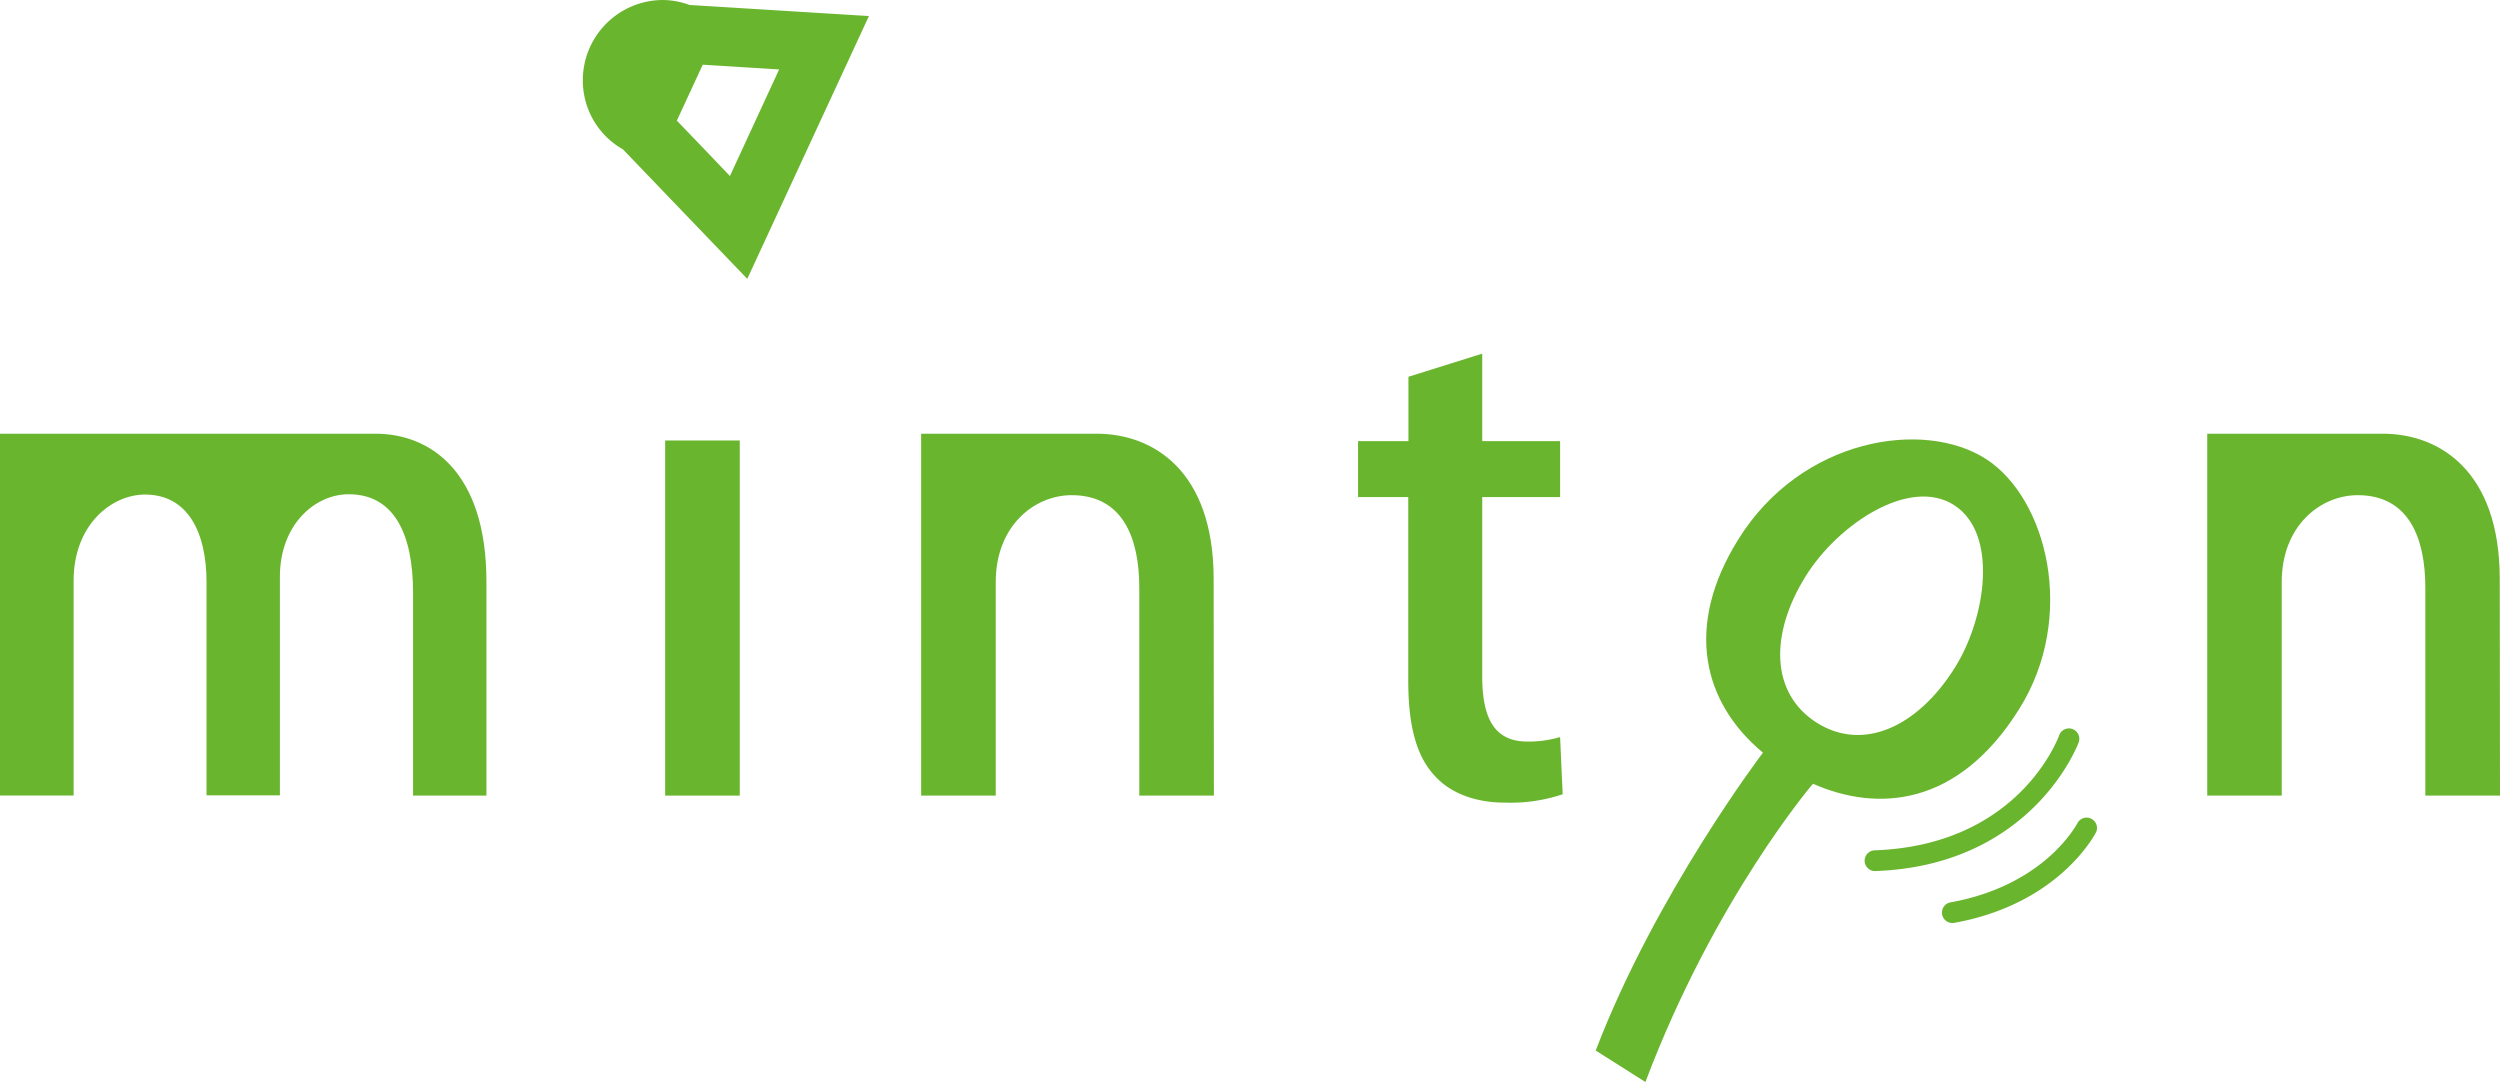
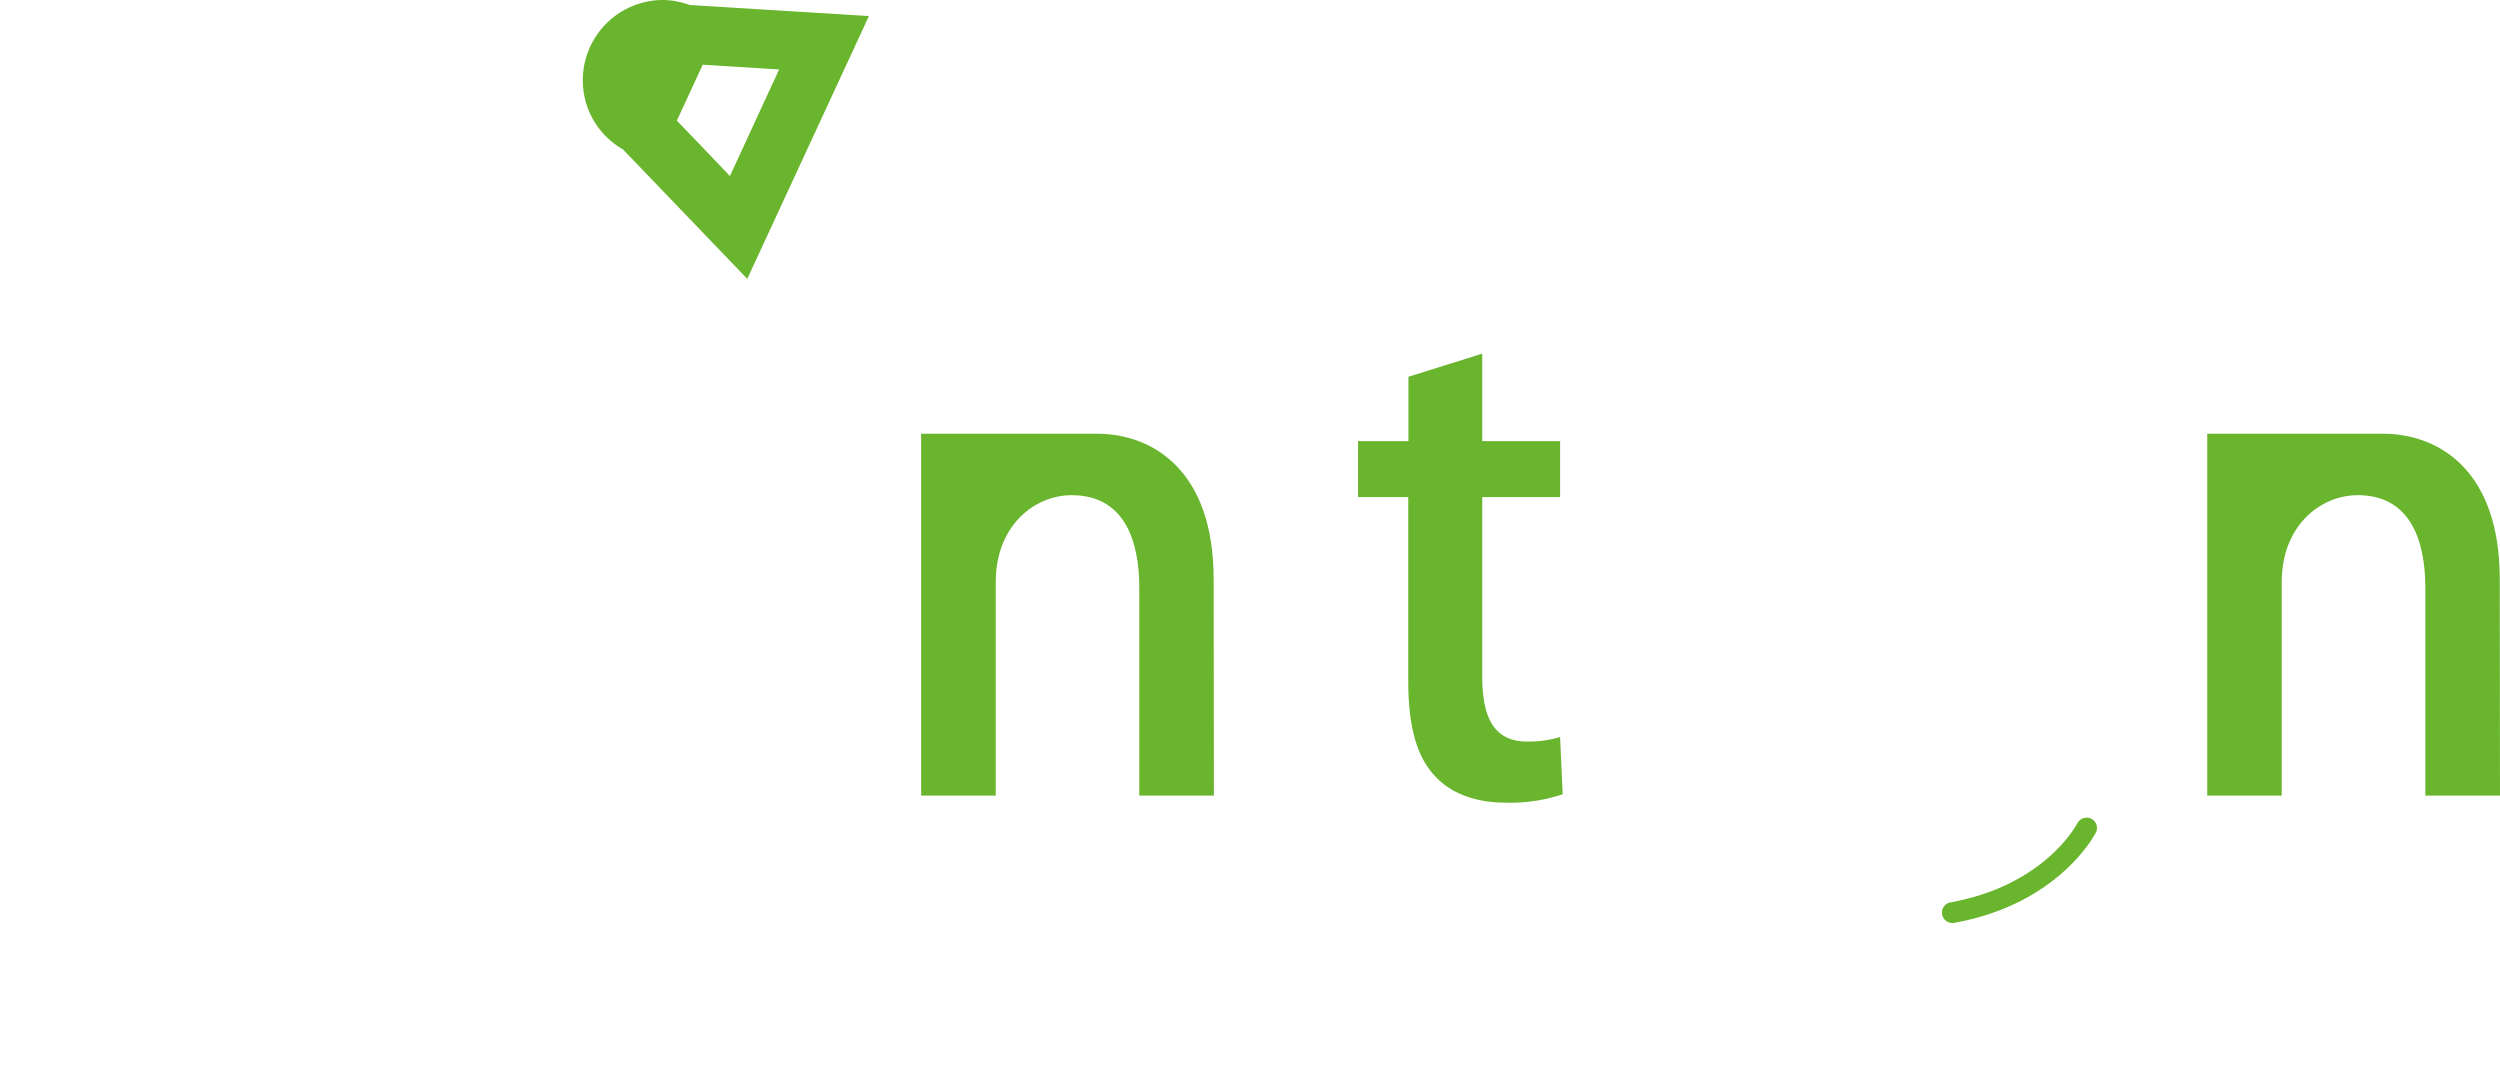
<svg xmlns="http://www.w3.org/2000/svg" viewBox="0 0 406.48 175.93">
  <defs>
    <style>.cls-1{fill:#6ab52e;}</style>
  </defs>
  <g id="レイヤー_3" data-name="レイヤー 3">
-     <path class="cls-1" d="M79.09,129.36H67.16v-33c0-9.62-3.14-16-10.46-16-5.55,0-11.19,5-11.19,13.39v35.56H33.58V94.63c0-8-3-14.22-10-14.22-5.44,0-11.61,4.91-11.61,14v34.94H0V70.52l61.09,0c8.58,0,18,5.86,18,24.06Z" />
-     <path class="cls-1" d="M120.28,129.36H108.15V71.62h12.13Z" />
    <path class="cls-1" d="M197.37,129.36H185.24V95.57c0-8.16-2.72-15.06-11-15.06-6,0-12.34,4.92-12.34,14.12v34.73H149.77V70.52s19.88,0,28.56,0c9,0,19,5.86,19,23.64Z" />
    <path class="cls-1" d="M229,61.26l12-3.76V71.72h12.66v9.1H241V110c0,7.11,2.2,10.57,7.32,10.57a18,18,0,0,0,5.34-.73l.42,9.3a26.75,26.75,0,0,1-9.42,1.36c-4.81,0-8.89-1.56-11.41-4.39-2.92-3.14-4.28-8-4.28-15.48V80.82h-8.16v-9.1H229Z" />
    <path class="cls-1" d="M406.48,129.36H394.34V95.57c0-8.16-2.72-15.06-11-15.06-6,0-12.35,4.92-12.35,14.12v34.73H358.88V70.52s19.87,0,28.56,0c9,0,19,5.86,19,23.64Z" />
-     <path class="cls-1" d="M328.32,115.26c9.38-15,4.51-34.23-5.41-40.63-10.1-6.51-30-3.45-40.27,13.06-8.82,14.12-5.8,26.54,4,34.69,0,0-17.43,22.91-27.19,48.43l8.08,5.12c11.24-29.8,27.24-48.5,27.24-48.5C305.25,132.05,318.35,131.21,328.32,115.26Zm-32.86,2.29c-7.54-4.71-7.82-14.36-1.83-23.93,5.27-8.43,16.89-16.13,24.1-11.49s5.18,18.31.14,26.39C311.76,118.27,302.91,122.21,295.46,117.55Z" />
    <path class="cls-1" d="M112.12.81a12.9,12.9,0,0,0-4.3-.81A13.06,13.06,0,0,0,95.56,17.56a12.89,12.89,0,0,0,5.73,6.73L121.5,45.34,141.28,2.61Zm2.38,23.43-4.45-4.63,4.21-9.09,6.42.4,6,.37-8,17.33Z" />
-     <path class="cls-1" d="M304.77,141.63a1.69,1.69,0,0,1-.06-3.37c23.37-.79,29.83-18,30.1-18.71a1.68,1.68,0,0,1,3.17,1.14c-.06.2-7.43,20.07-33.16,20.94Z" />
    <path class="cls-1" d="M317.41,150.07a1.69,1.69,0,0,1-.29-3.35c15.34-2.76,20.51-12.6,20.72-13a1.69,1.69,0,0,1,3,1.52c-.24.47-6.06,11.75-23.15,14.82A1.45,1.45,0,0,1,317.41,150.07Z" />
  </g>
</svg>